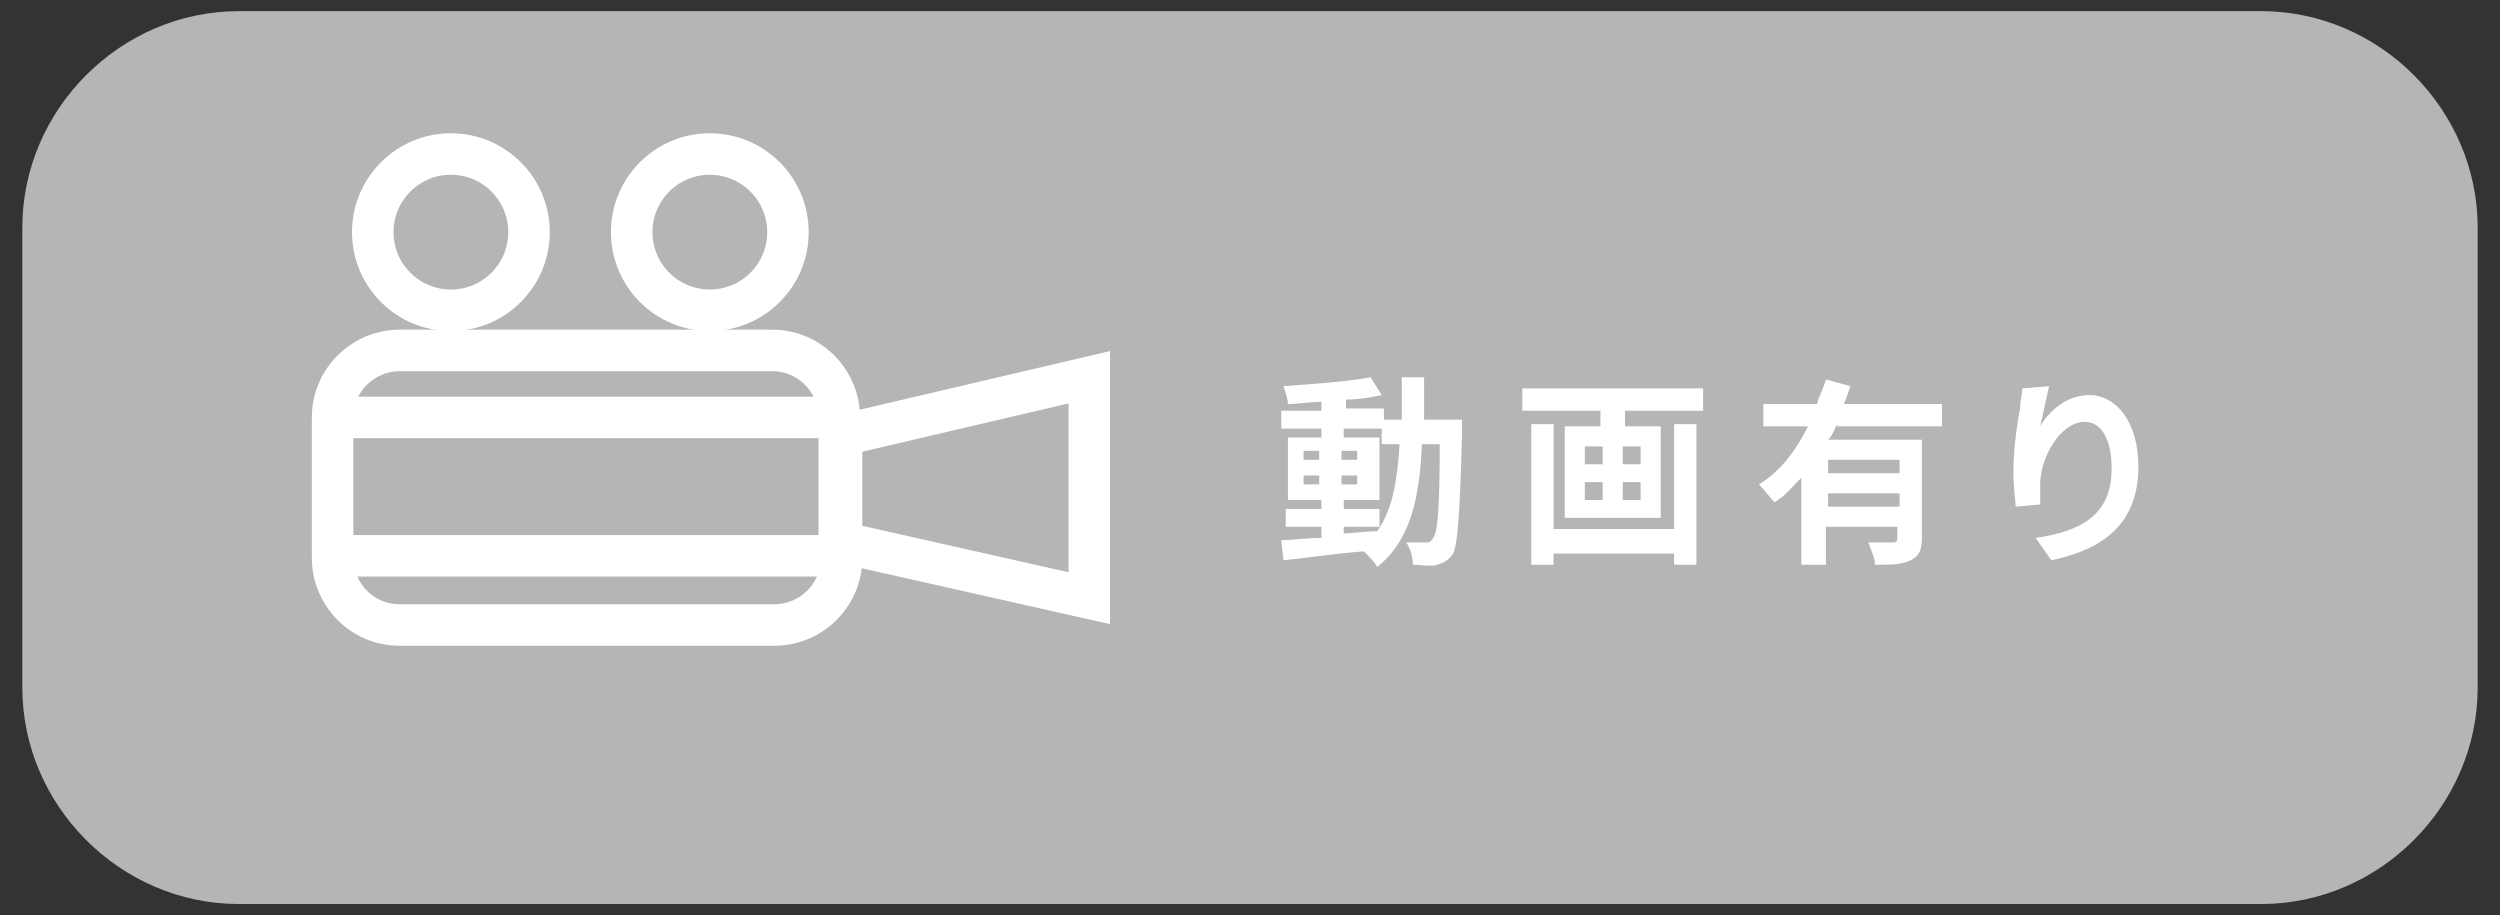
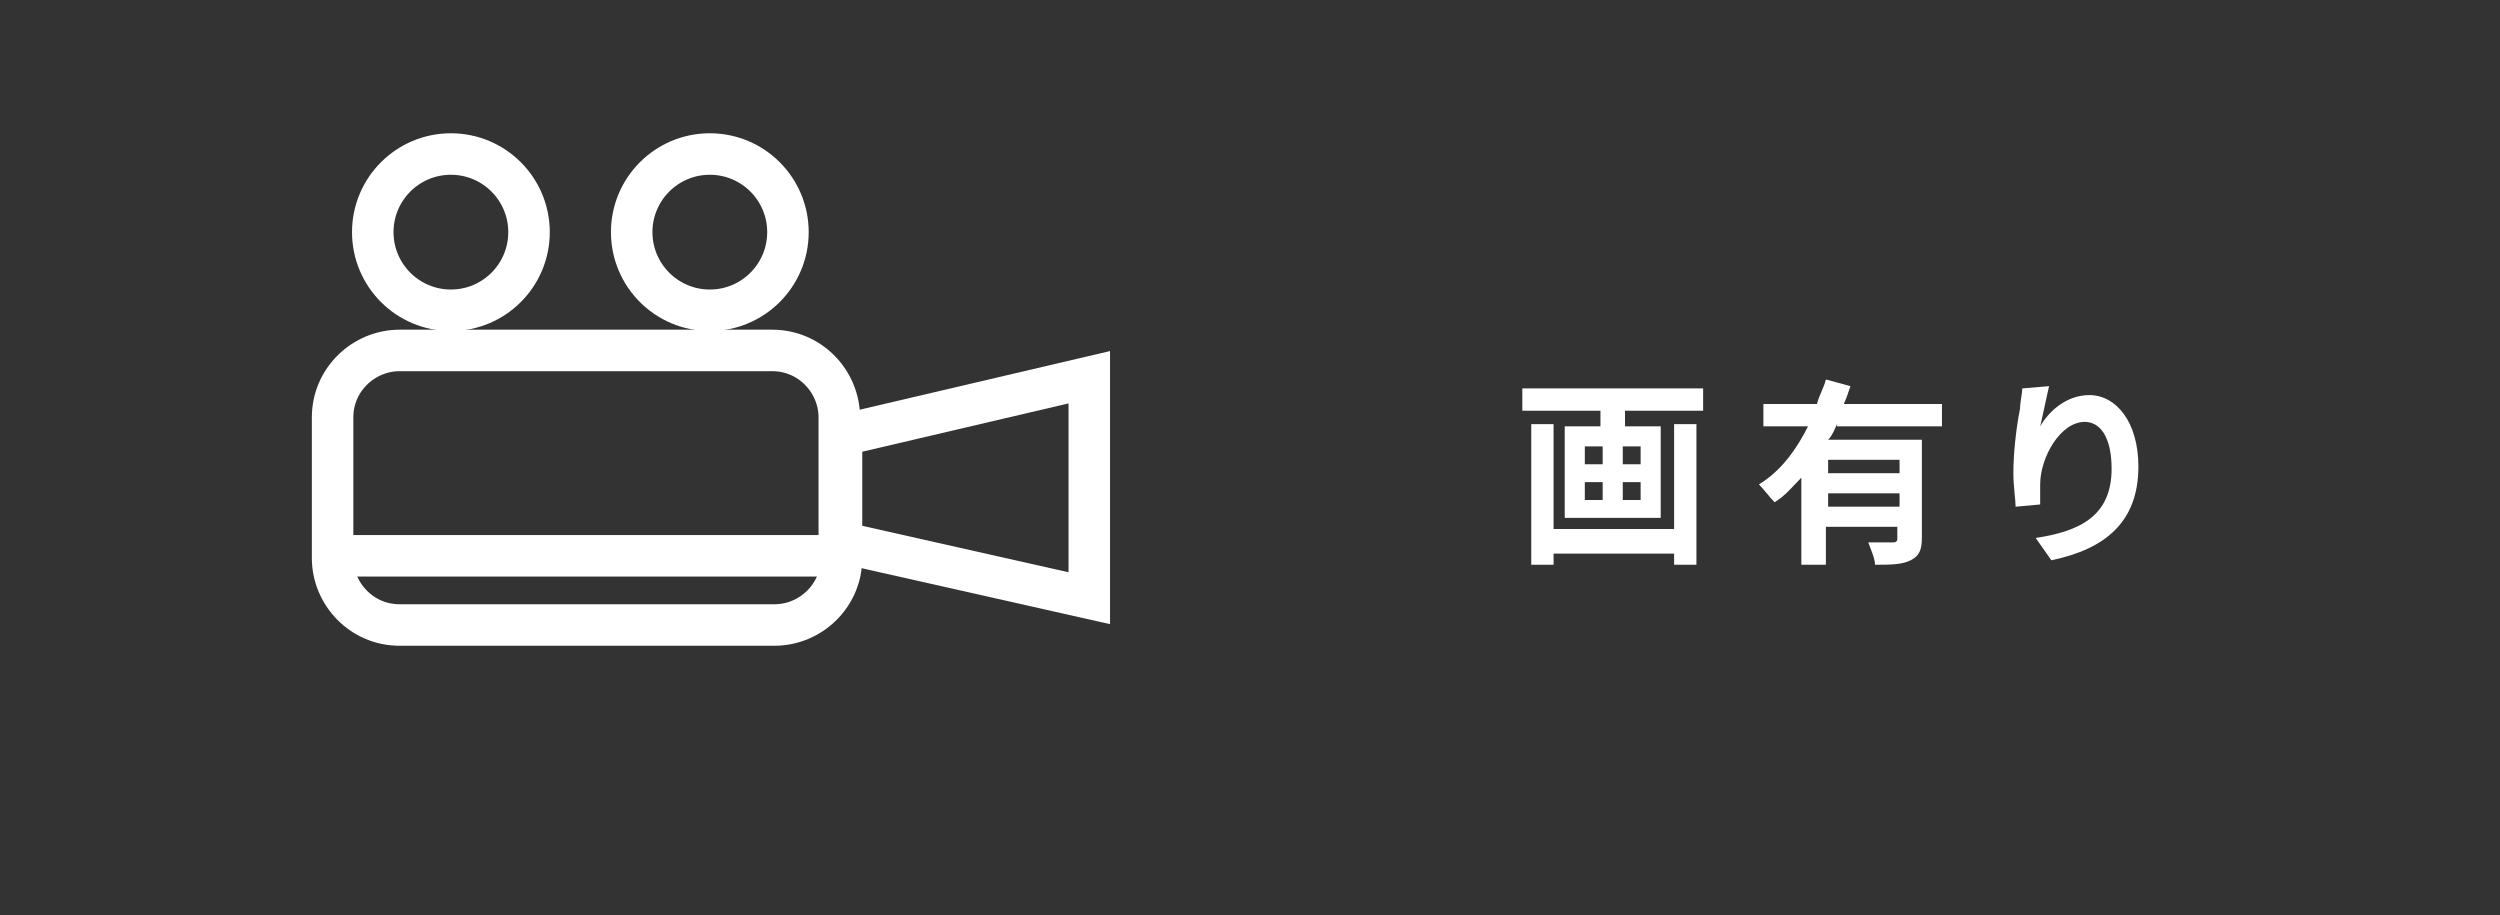
<svg xmlns="http://www.w3.org/2000/svg" version="1.1" id="レイヤー_1" x="0px" y="0px" viewBox="0 0 112 41" style="enable-background:new 0 0 112 41;" xml:space="preserve">
  <rect x="0" y="0" width="112" height="41" fill="#333333" stroke="none" />
  <style type="text/css">
	.st0{fill:#B5B5B6;}
	.st1{fill:none;stroke:#FFFFFF;stroke-width:1.859;}
	.st2{fill:#FFFFFF;}
</style>
  <g>
    <g>
-       <path class="st0" d="M111,30.8c0,5.3-4.4,9.7-9.7,9.7H10.7c-5.3,0-9.7-4.4-9.7-9.7V10.2c0-5.3,4.4-9.7,9.7-9.7h90.6    c5.3,0,9.7,4.4,9.7,9.7V30.8z" />
-     </g>
+       </g>
    <g>
      <g>
        <g>
          <g>
            <path class="st1" d="M37.7,25c0,1.7-1.4,3-3,3H17.9c-1.7,0-3-1.4-3-3v-6.3c0-1.7,1.4-3,3-3h16.7c1.7,0,3,1.4,3,3V25z" />
          </g>
          <polygon class="st1" points="48.8,26.8 37.7,24.3 37.7,19.5 48.8,16.9     " />
          <circle class="st1" cx="20.2" cy="10.4" r="3.5" />
          <circle class="st1" cx="31.8" cy="10.4" r="3.5" />
          <line class="st1" x1="14.9" y1="24.9" x2="37" y2="24.9" />
-           <line class="st1" x1="14.9" y1="18.7" x2="37" y2="18.7" />
        </g>
      </g>
      <g>
        <g>
-           <path class="st2" d="M65.5,18.9c0,0,0,0.4,0,0.5c-0.1,3.7-0.2,5-0.4,5.4c-0.2,0.3-0.4,0.4-0.7,0.5c-0.3,0.1-0.7,0-1.1,0      c0-0.3-0.1-0.7-0.3-1c0.4,0,0.7,0,0.9,0c0.1,0,0.2,0,0.3-0.2c0.2-0.2,0.3-1.3,0.3-4.2h-0.8c-0.1,2.4-0.5,4.3-2,5.5      c-0.1-0.2-0.4-0.5-0.6-0.7c-1.3,0.1-2.6,0.3-3.6,0.4l-0.1-0.9c0.5,0,1.1-0.1,1.8-0.1v-0.5h-1.6v-0.8h1.6v-0.4h-1.5v-2.8h1.5      v-0.4h-1.8v-0.8h1.8v-0.4c-0.5,0-1,0.1-1.5,0.1c0-0.2-0.1-0.5-0.2-0.8c1.3-0.1,2.9-0.2,3.9-0.4l0.5,0.8c-0.5,0.1-1,0.2-1.6,0.2      v0.4h1.7v0.5h0.8c0-0.6,0-1.2,0-1.9h1c0,0.7,0,1.3,0,1.9H65.5z M58.4,20.6h0.7v-0.4h-0.7V20.6z M59.1,21.7v-0.4h-0.7v0.4H59.1z       M60.1,23.9c0.5,0,1-0.1,1.6-0.1c0.7-1,0.9-2.3,1-3.9h-0.8v-0.7h-1.7v0.4h1.6v2.8h-1.6v0.4h1.6v0.8h-1.6V23.9z M60.8,20.6v-0.4      h-0.7v0.4H60.8z M60.1,21.3v0.4h0.7v-0.4H60.1z" />
          <path class="st2" d="M76.3,17.4v1h-3.5v0.7h1.6v4.1h-4.3v-4.1h1.6v-0.7h-3.5v-1H76.3z M75,19h1v6.3h-1v-0.5h-5.4v0.5h-1V19h1      v4.7H75V19z M71,20.8h0.8V20H71V20.8z M71,22.4h0.8v-0.8H71V22.4z M73.5,20h-0.8v0.8h0.8V20z M73.5,21.6h-0.8v0.8h0.8V21.6z" />
          <path class="st2" d="M82.3,19c-0.1,0.2-0.2,0.5-0.4,0.7h4.2v4.4c0,0.5-0.1,0.8-0.5,1c-0.4,0.2-0.9,0.2-1.6,0.2      c0-0.3-0.2-0.7-0.3-1c0.5,0,1,0,1.1,0c0.2,0,0.2-0.1,0.2-0.2v-0.5h-3.2v1.7h-1.1v-3.9c-0.4,0.4-0.7,0.8-1.2,1.1      c-0.2-0.2-0.5-0.6-0.7-0.8c1-0.6,1.7-1.6,2.2-2.6h-2v-1h2.4c0.1-0.4,0.3-0.7,0.4-1.1l1.1,0.3c-0.1,0.3-0.2,0.6-0.3,0.8h4.4v1      H82.3z M85.1,20.6h-3.2v0.6h3.2V20.6z M85.1,22.7v-0.6h-3.2v0.6H85.1z" />
          <path class="st2" d="M91.8,17.3c-0.1,0.4-0.3,1.4-0.4,1.8c0.4-0.7,1.2-1.4,2.2-1.4c1.2,0,2.2,1.2,2.2,3.2c0,2.5-1.5,3.7-3.9,4.2      l-0.7-1c2-0.3,3.4-1,3.4-3.1c0-1.4-0.5-2.1-1.2-2.1c-1.1,0-2,1.6-2,2.8c0,0.2,0,0.5,0,0.9l-1.1,0.1c0-0.3-0.1-0.9-0.1-1.5      c0-0.8,0.1-1.9,0.3-2.9c0-0.3,0.1-0.7,0.1-0.9L91.8,17.3z" />
        </g>
      </g>
    </g>
  </g>
</svg>